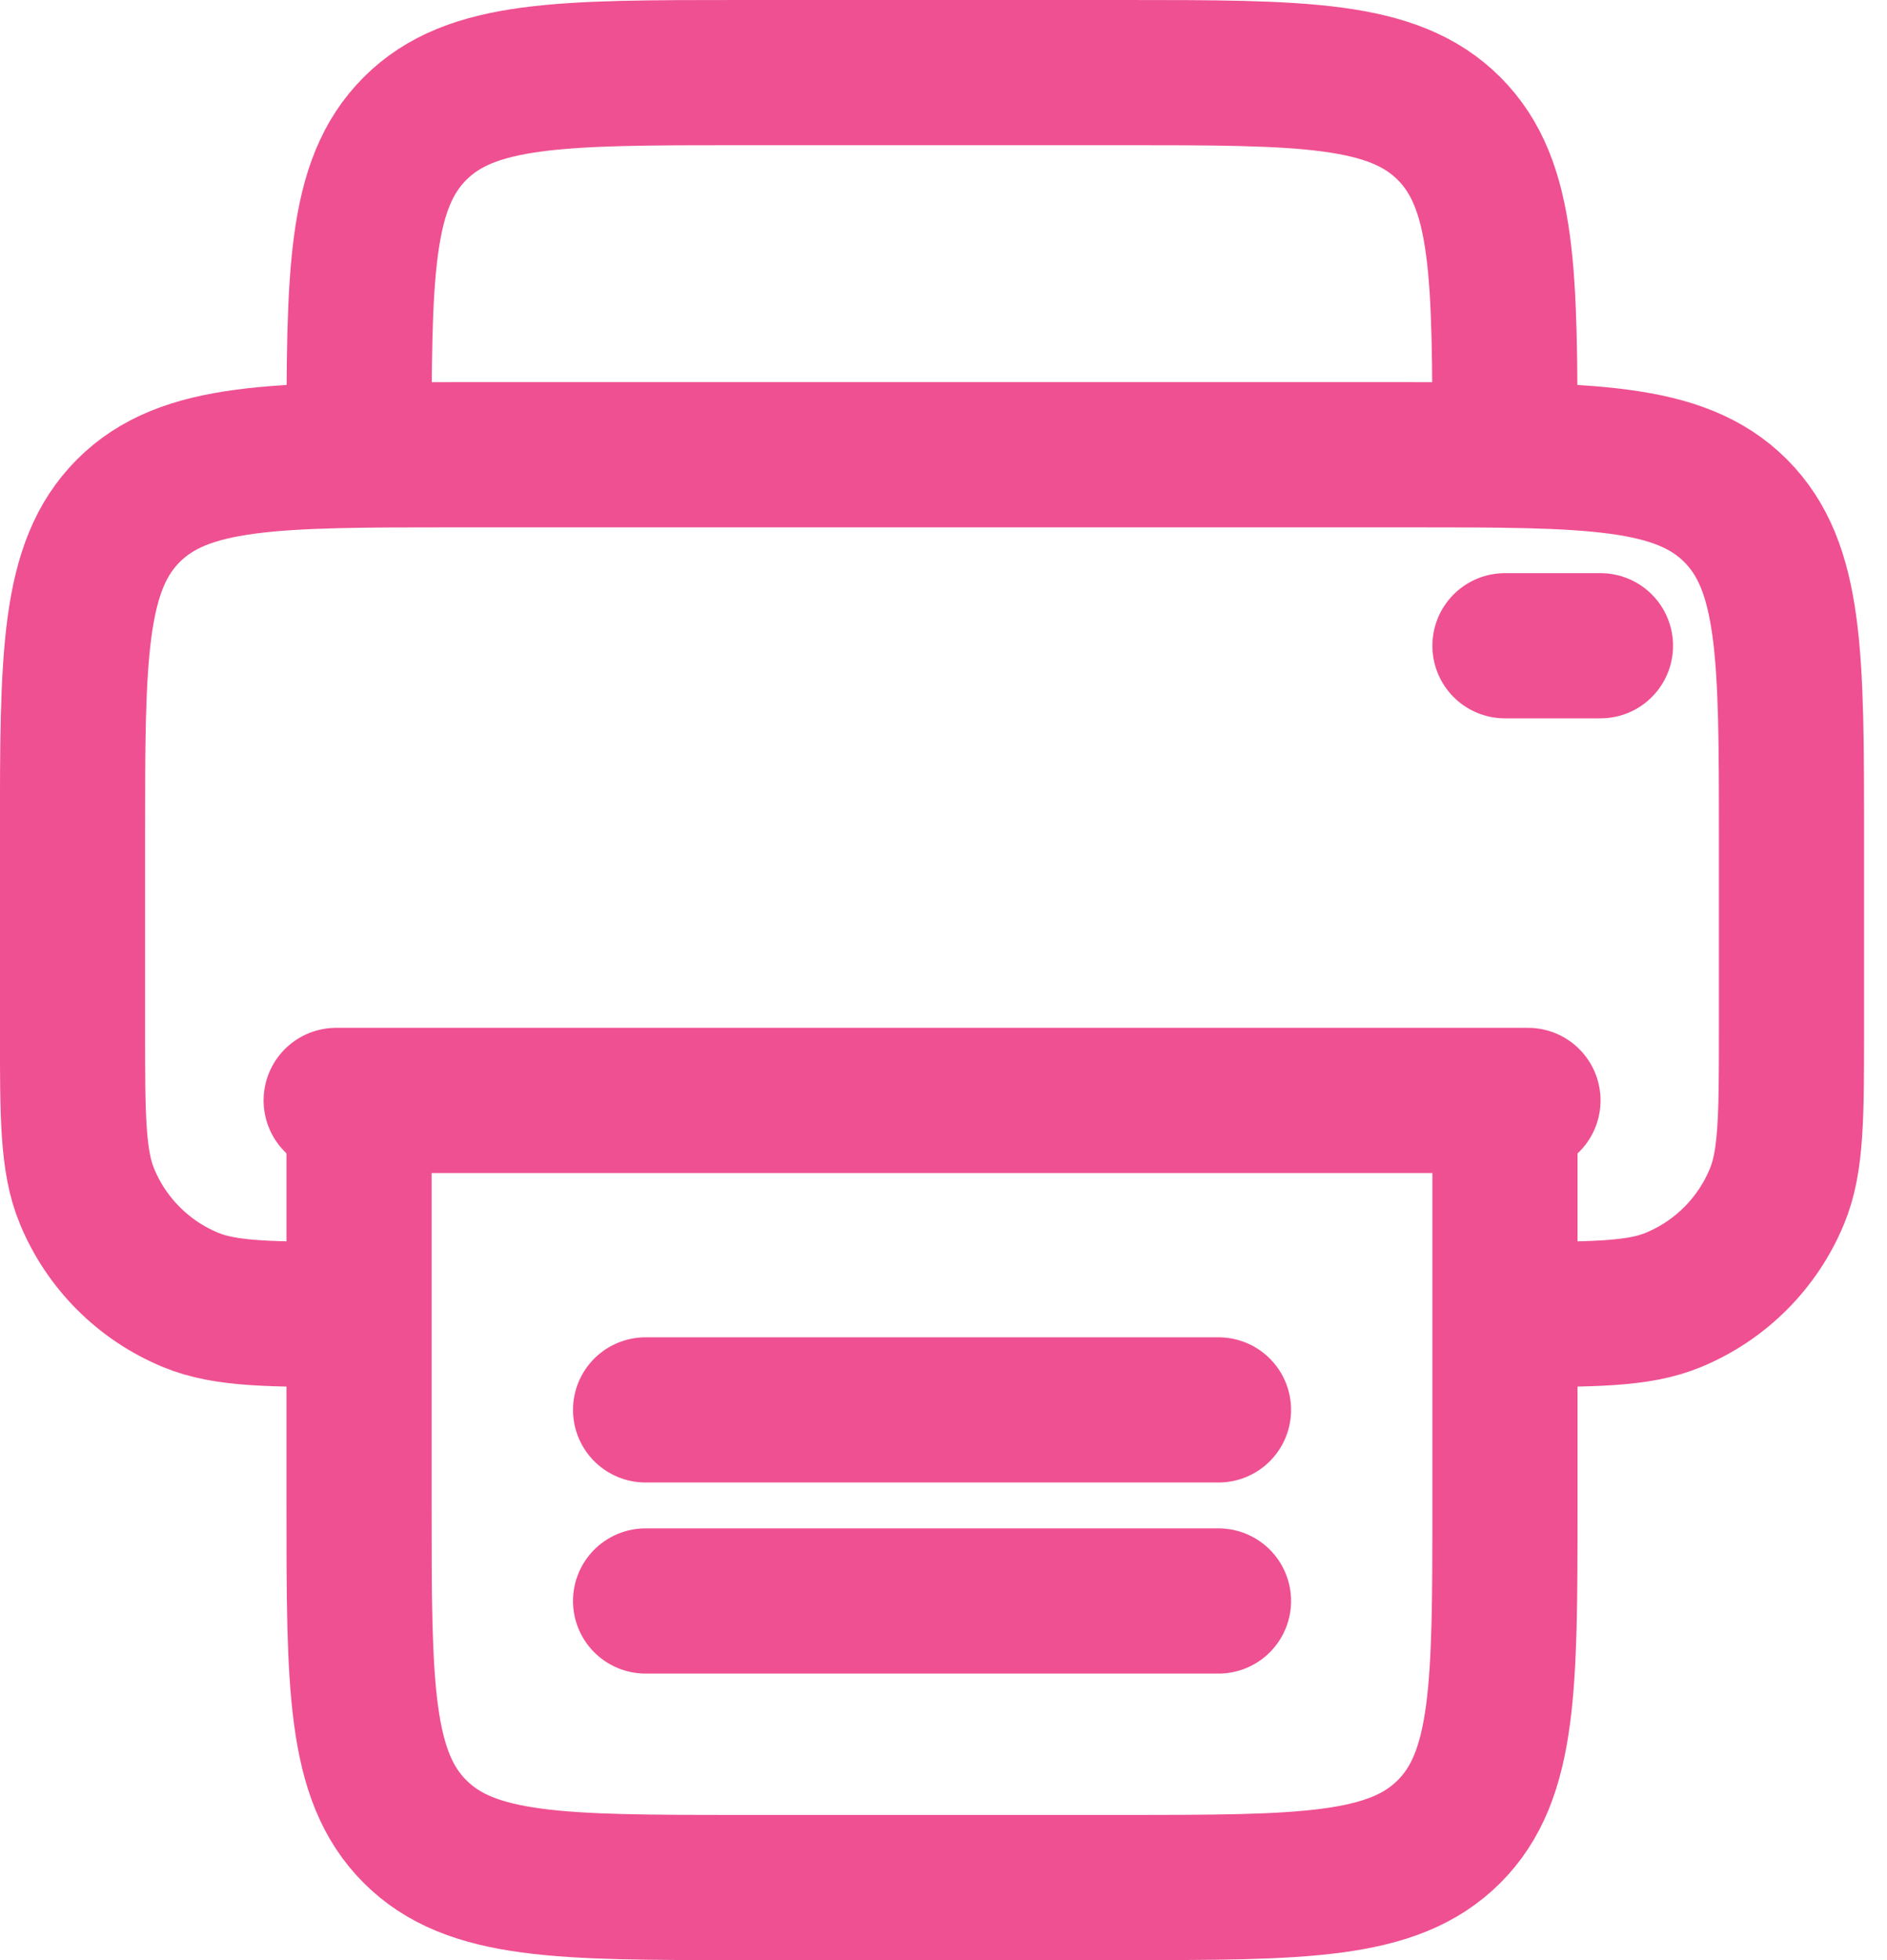
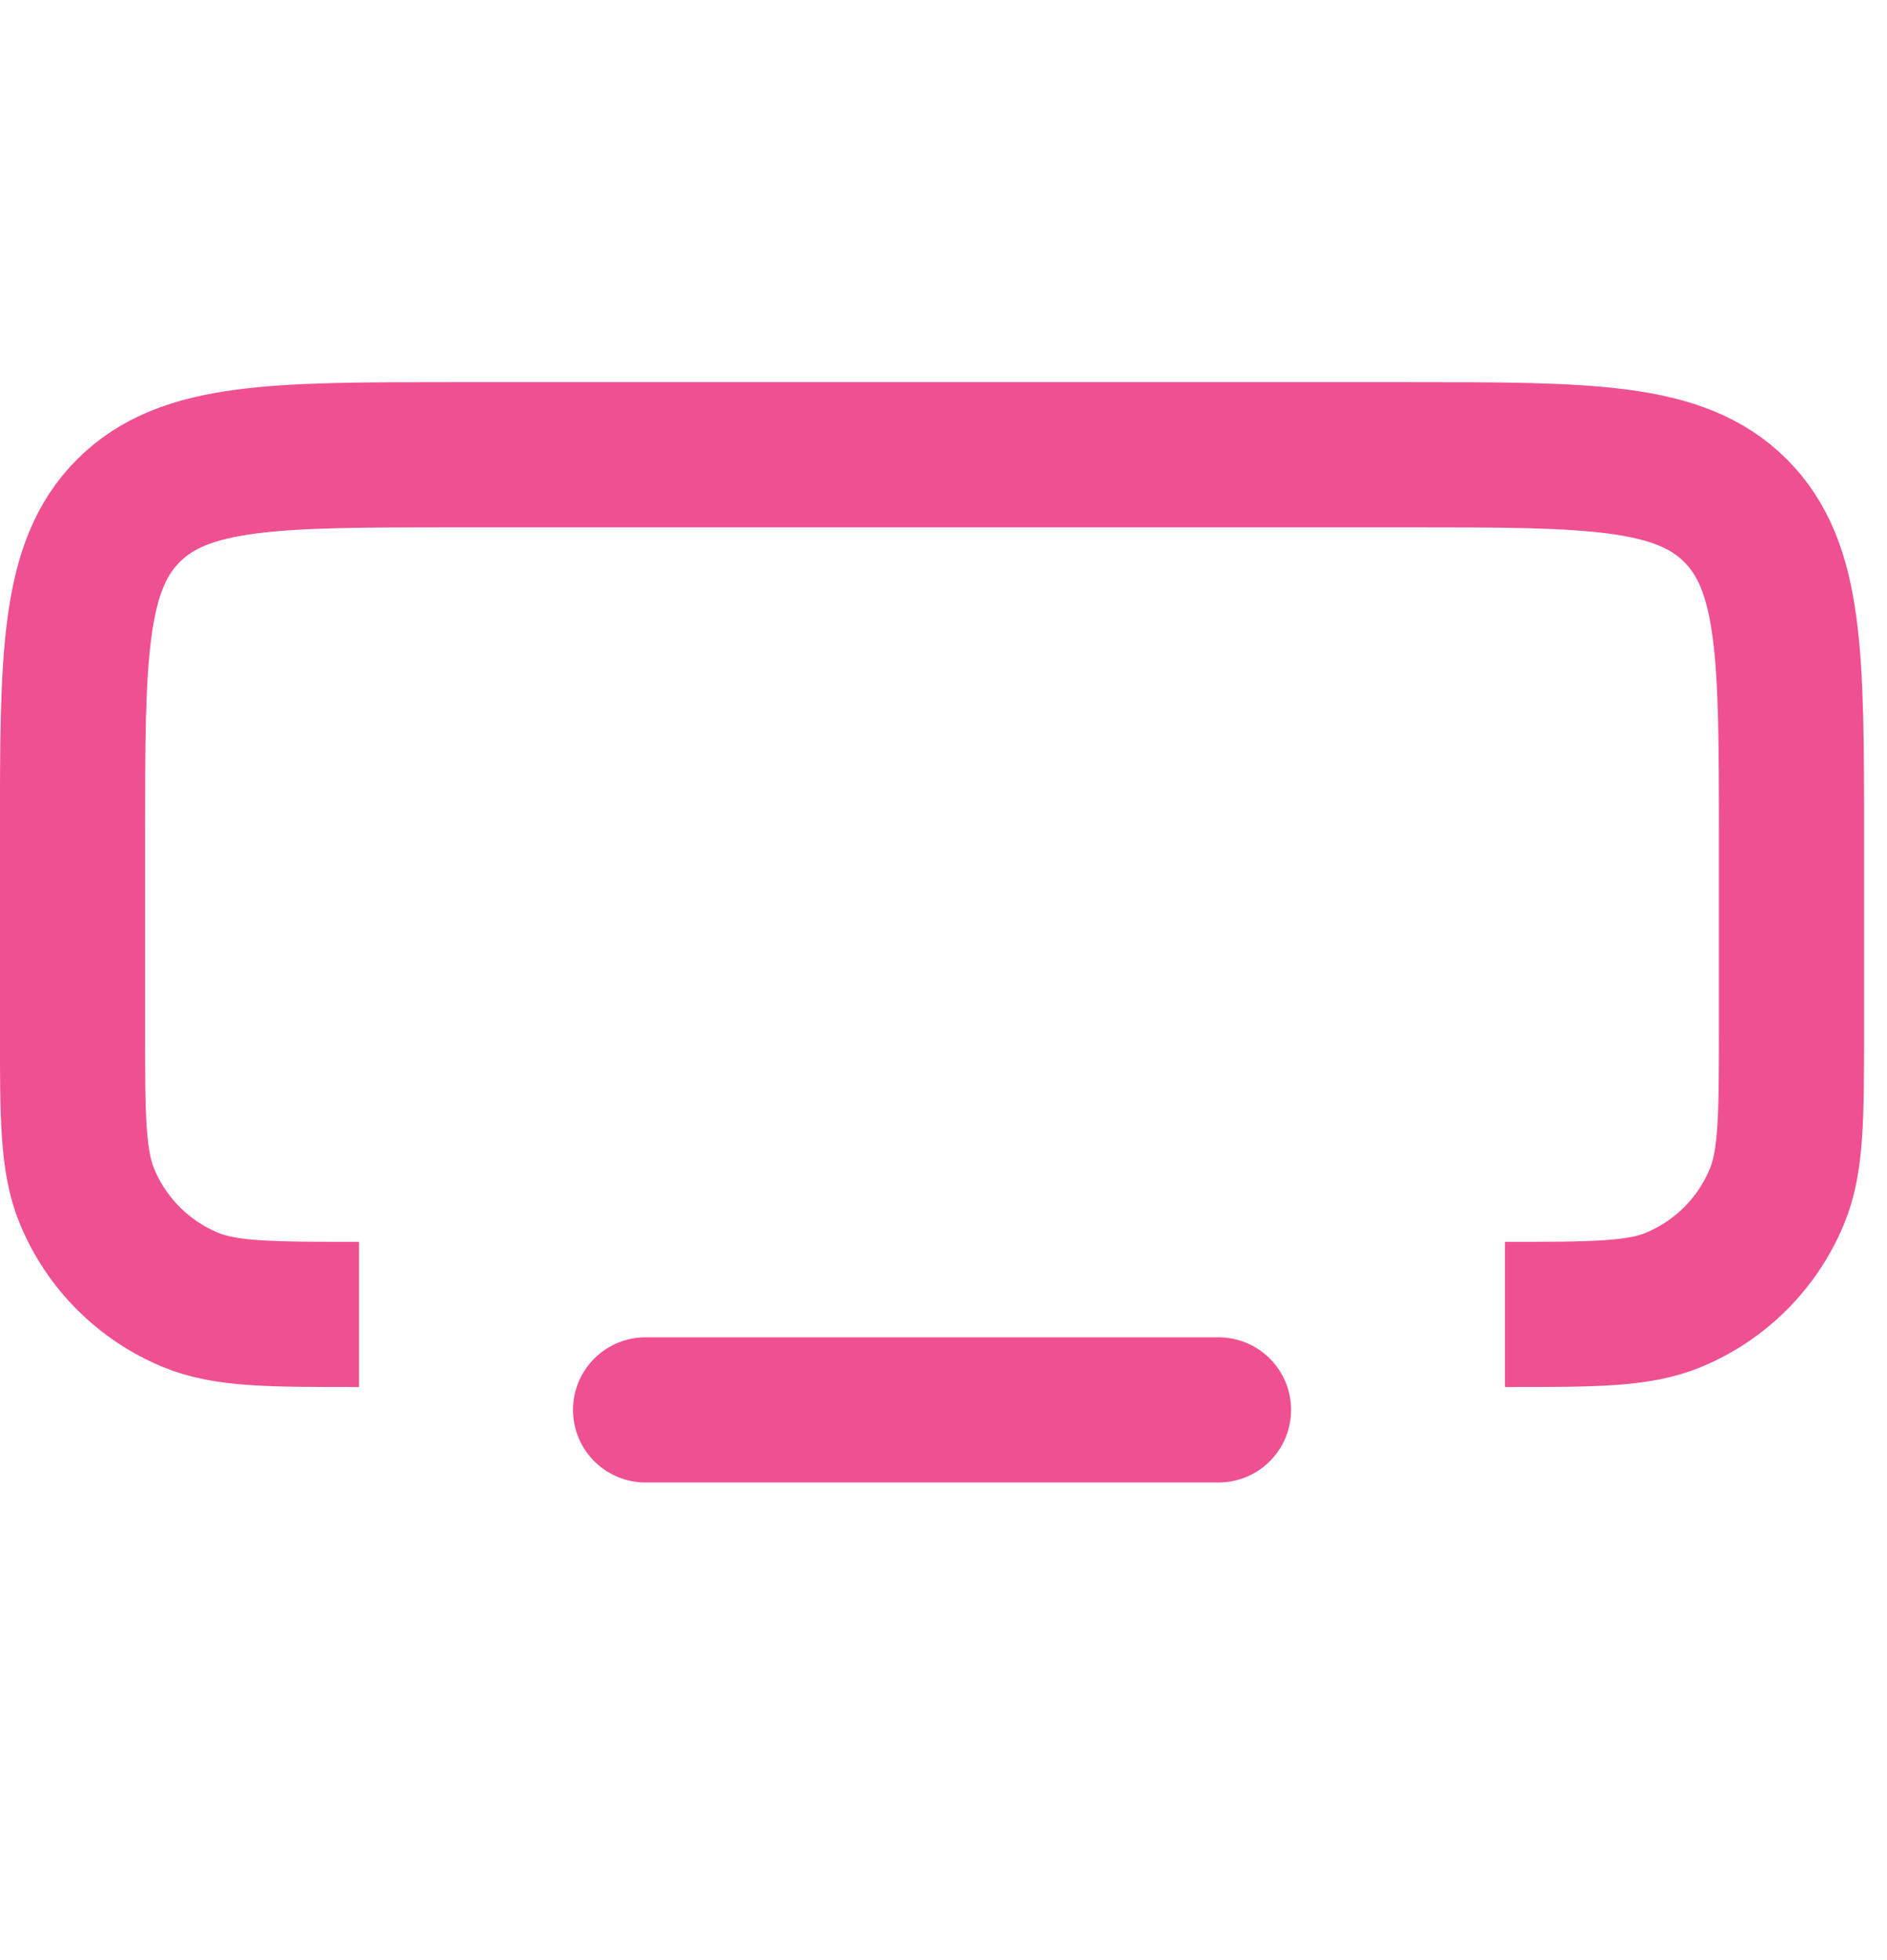
<svg xmlns="http://www.w3.org/2000/svg" width="26" height="27" viewBox="0 0 26 27" fill="none">
  <path d="M4.947 18.106V18.106C3.721 18.106 3.108 18.106 2.624 17.905C1.979 17.638 1.467 17.126 1.2 16.481C0.999 15.998 0.999 15.385 0.999 14.158L0.999 11.527C0.999 9.046 0.999 7.805 1.77 7.034C2.541 6.264 3.781 6.264 6.263 6.264L19.42 6.264C21.901 6.264 23.142 6.264 23.913 7.034C24.684 7.805 24.684 9.046 24.684 11.527L24.684 14.158C24.684 15.385 24.684 15.998 24.483 16.481C24.216 17.126 23.704 17.638 23.059 17.905C22.576 18.106 21.962 18.106 20.736 18.106V18.106" stroke="#EF5091" stroke-width="2" />
-   <path d="M20.736 6.263V6.263C20.736 3.782 20.736 2.542 19.966 1.771C19.966 1.771 19.966 1.771 19.966 1.771C19.195 1 17.954 1 15.473 1L10.21 1C7.729 1 6.488 1 5.718 1.771C4.947 2.542 4.947 3.782 4.947 6.263V6.263" stroke="#EF5091" stroke-width="2" />
-   <path d="M20.736 15.474L20.736 20.737C20.736 23.218 20.736 24.459 19.966 25.229C19.195 26 17.954 26 15.473 26L10.21 26C7.729 26 6.488 26 5.718 25.229C4.947 24.459 4.947 23.218 4.947 20.737L4.947 15.474" stroke="#EF5091" stroke-width="2" />
-   <path d="M8.895 22.053H16.789" stroke="#EF5091" stroke-width="2" stroke-linecap="round" />
  <path d="M8.895 19.421H16.789" stroke="#EF5091" stroke-width="2" stroke-linecap="round" />
-   <line x1="21.053" y1="15.158" x2="4.632" y2="15.158" stroke="#EF5091" stroke-width="2" stroke-linecap="round" />
-   <path d="M20.736 8.895H22.052" stroke="#EF5091" stroke-width="2" stroke-linecap="round" />
</svg>